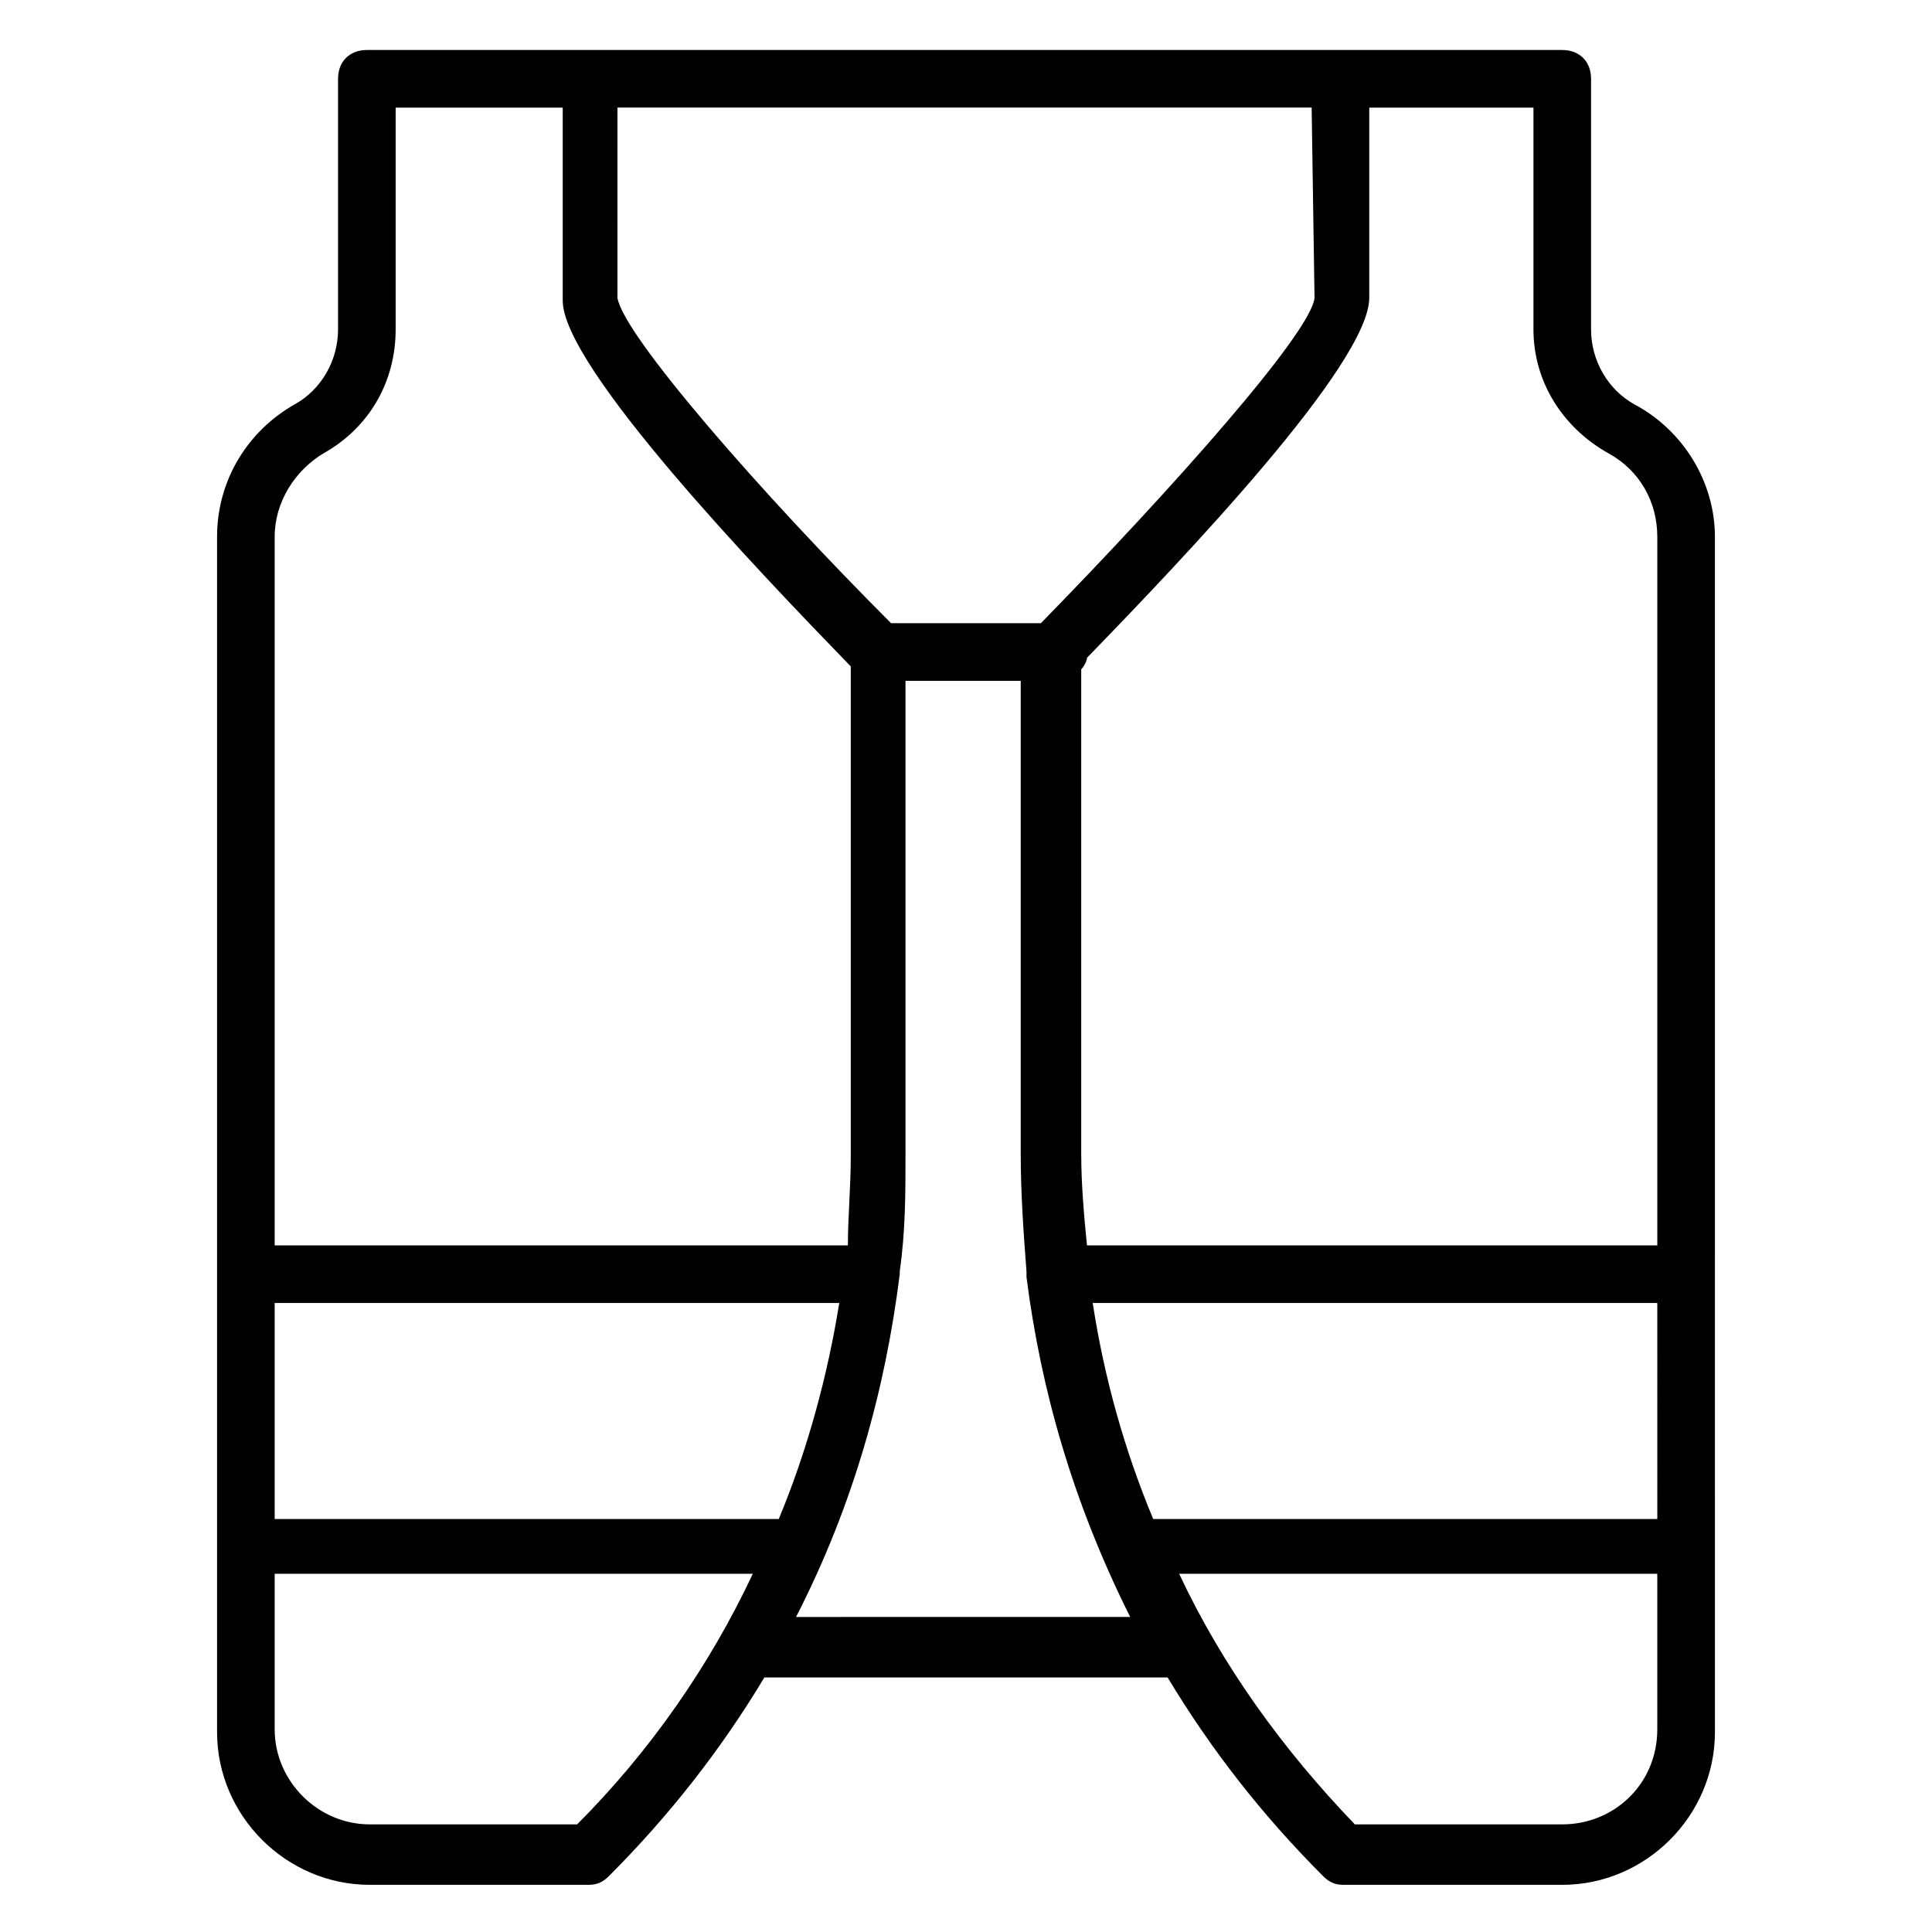
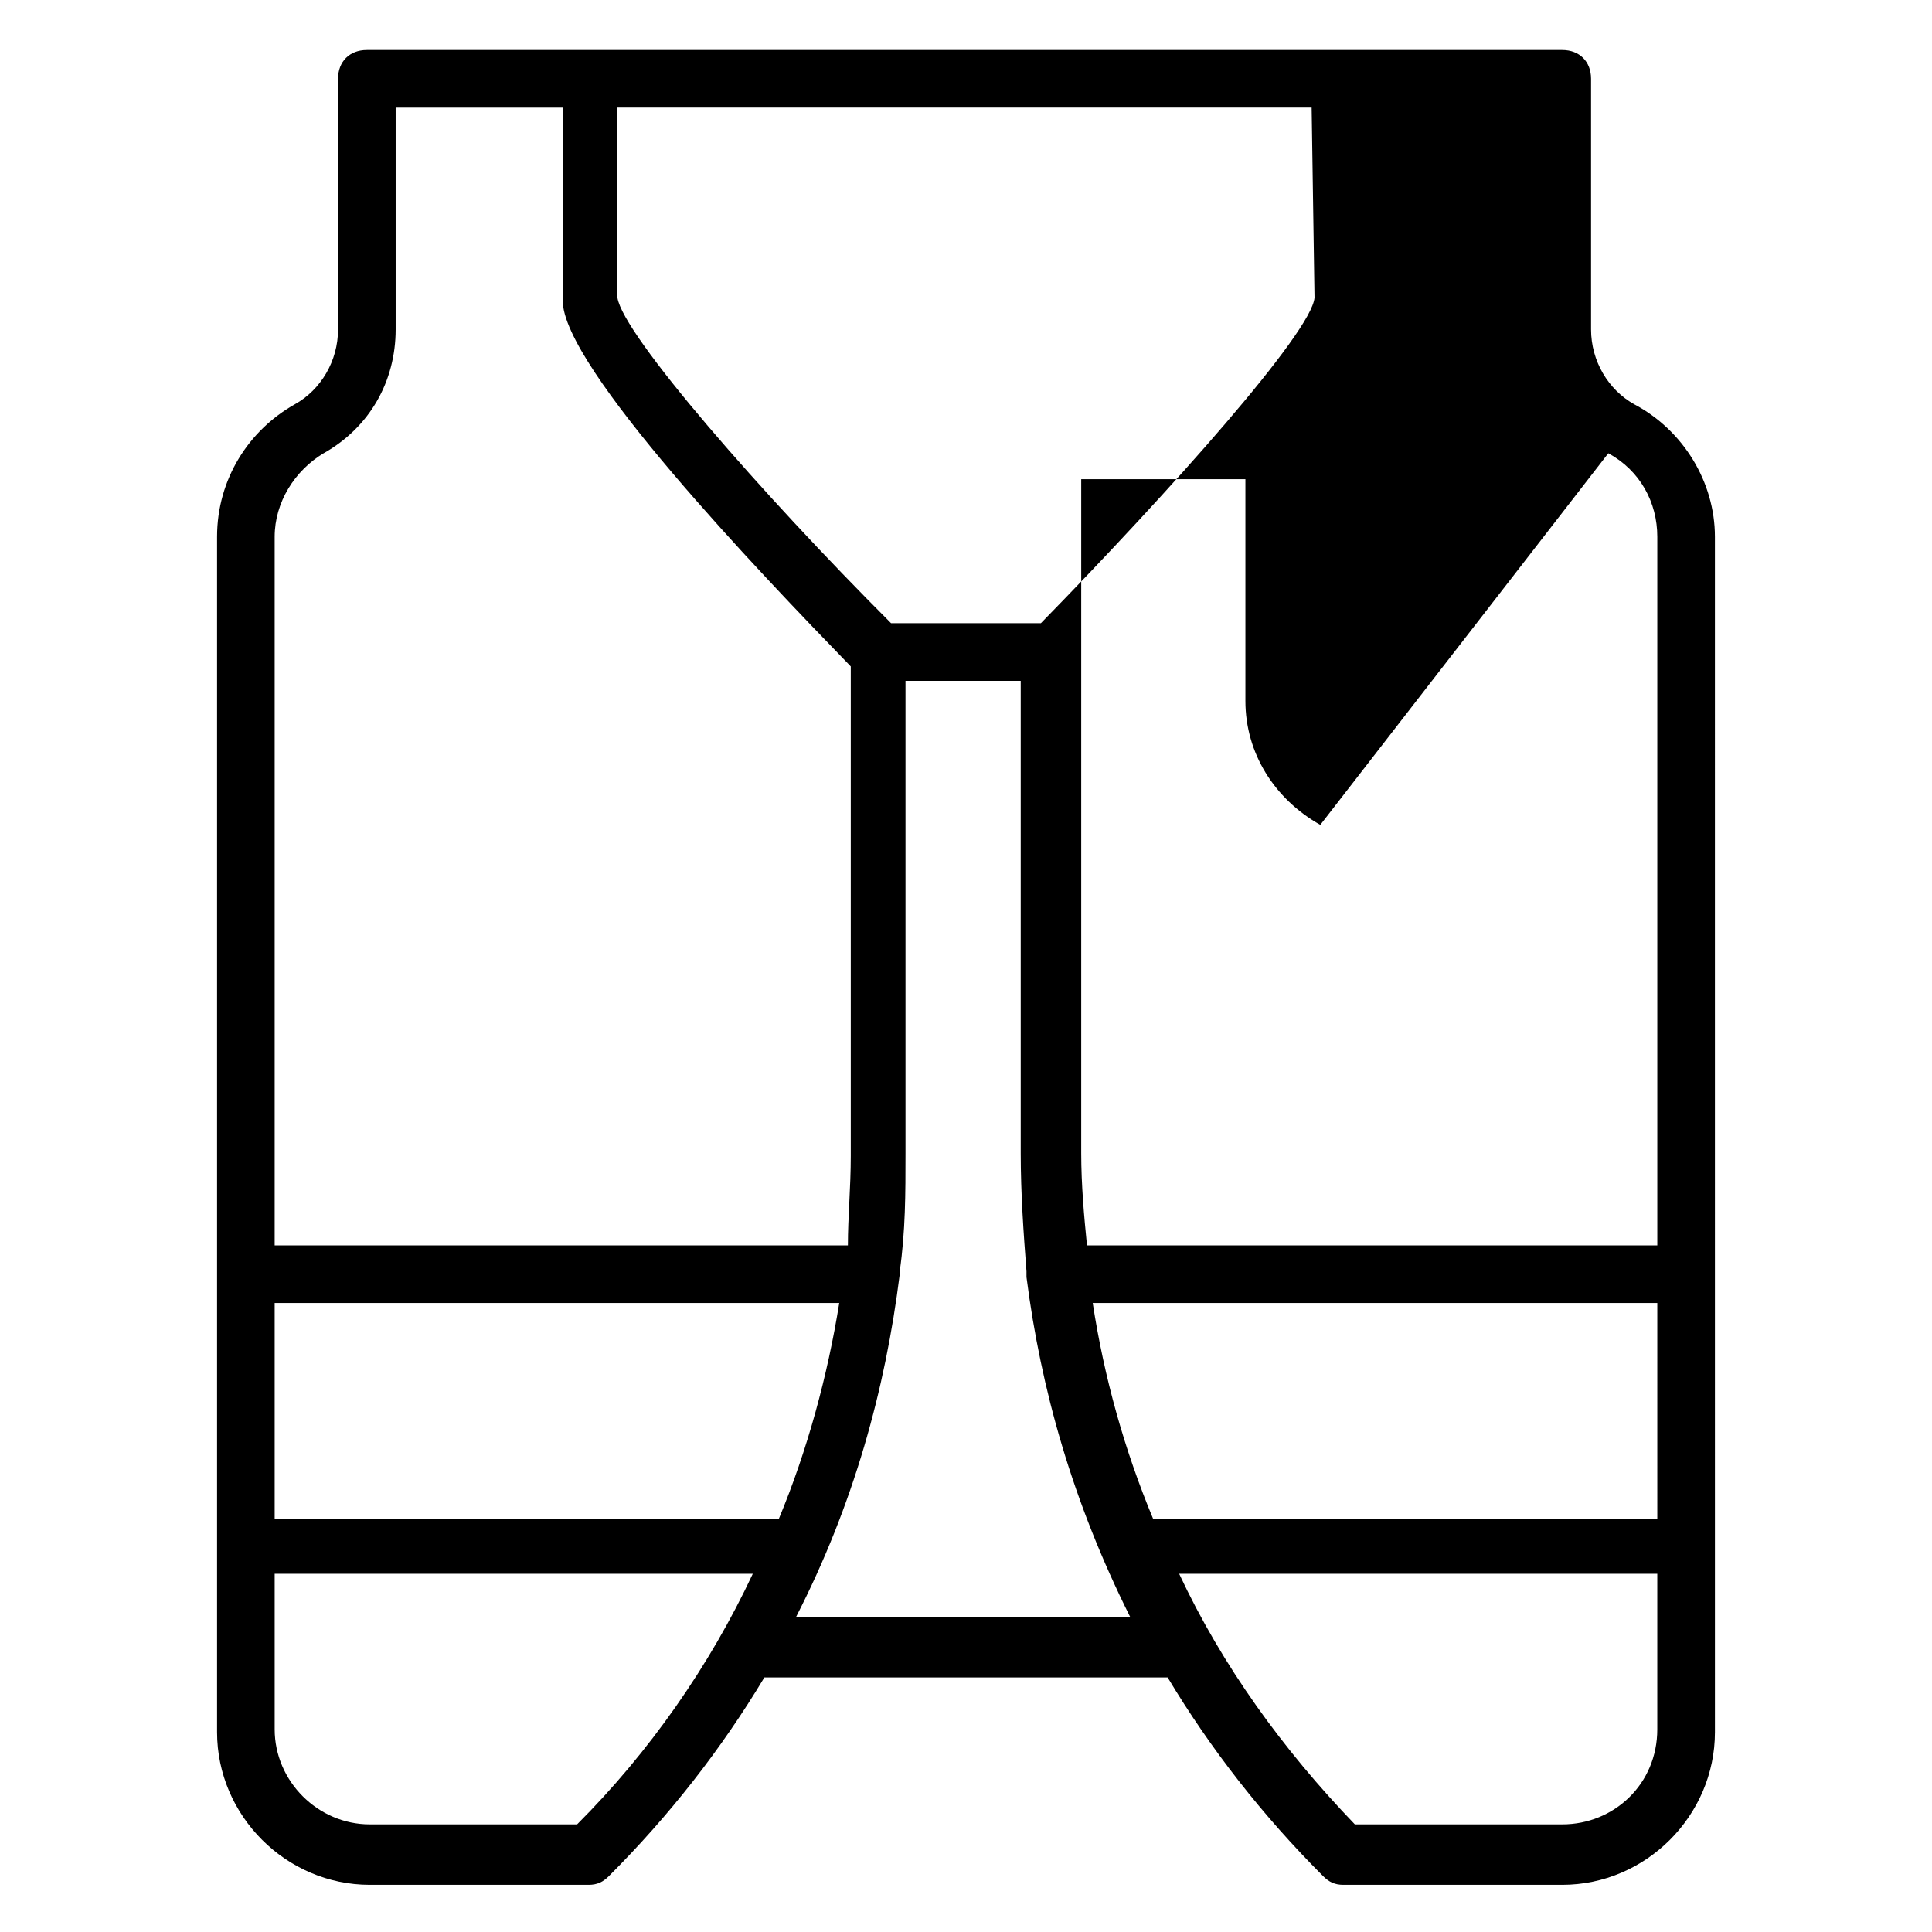
<svg xmlns="http://www.w3.org/2000/svg" fill="#000000" width="800px" height="800px" version="1.1" viewBox="144 144 512 512">
-   <path d="m558.01 157.25h-316.79c-4.582 0-7.633 3.055-7.633 7.633v66.41c0 8.398-4.582 16.031-11.449 19.848-12.215 6.871-20.613 19.848-20.613 35.113v316.79c0 22.137 18.32 40.457 40.457 40.457h58.016c2.289 0 3.816-0.762 5.344-2.289 16.031-16.031 29.77-33.586 41.223-52.672h106.87c11.449 19.082 25.191 36.641 41.223 52.672 1.527 1.527 3.055 2.289 5.344 2.289h58.016c22.137 0 40.457-18.32 40.457-40.457l-0.004-316.79c0-14.504-8.398-28.242-21.375-35.113-6.871-3.816-11.449-11.449-11.449-19.848v-66.41c0-4.578-3.055-7.633-7.633-7.633zm-65.648 65.648c-0.762 9.16-38.168 51.145-72.52 86.258h-39.695c-34.352-34.352-70.992-76.336-72.52-86.258l0.004-50.383h183.97zm90.84 323.66h-133.59c-7.633-18.32-12.977-37.402-16.031-57.25l149.62-0.004zm-232.82 0h-133.59v-57.25h149.62c-3.055 19.082-8.398 38.93-16.031 57.25zm-120.61-282.44c12.215-6.871 19.082-19.082 19.082-32.824v-58.777h44.273v51.145c0 17.559 51.906 71.754 76.336 96.945v129.77c0 8.398-0.762 16.031-0.762 23.664h-151.91v-187.79c0-9.16 5.34-17.555 12.977-22.137zm67.172 363.36h-54.961c-13.742 0-25.191-11.449-25.191-25.191v-41.223h126.71c-11.445 24.43-27.477 47.328-46.562 66.414zm58.016-54.961c15.266-29.77 23.664-60.305 27.48-90.84v-0.762c1.527-10.688 1.527-20.609 1.527-31.297v-125.19h30.535v125.19c0 10.688 0.762 21.375 1.527 31.297v1.527c3.816 29.77 12.215 59.543 27.48 90.074zm203.05 54.961h-54.961c-19.082-19.848-35.113-41.984-46.562-66.41h126.71v41.223c0 14.5-11.453 25.188-25.191 25.188zm12.215-363.36c8.398 4.582 12.977 12.977 12.977 22.137v187.79h-151.14c-0.762-7.633-1.527-16.031-1.527-24.426v-128.24c0.762-0.762 1.527-2.289 1.527-3.055 25.191-25.953 74.809-77.863 74.809-95.418v-50.383h43.512v58.777c0 13.742 7.633 25.957 19.848 32.824z" />
+   <path d="m558.01 157.25h-316.79c-4.582 0-7.633 3.055-7.633 7.633v66.41c0 8.398-4.582 16.031-11.449 19.848-12.215 6.871-20.613 19.848-20.613 35.113v316.79c0 22.137 18.32 40.457 40.457 40.457h58.016c2.289 0 3.816-0.762 5.344-2.289 16.031-16.031 29.77-33.586 41.223-52.672h106.87c11.449 19.082 25.191 36.641 41.223 52.672 1.527 1.527 3.055 2.289 5.344 2.289h58.016c22.137 0 40.457-18.32 40.457-40.457l-0.004-316.79c0-14.504-8.398-28.242-21.375-35.113-6.871-3.816-11.449-11.449-11.449-19.848v-66.41c0-4.578-3.055-7.633-7.633-7.633zm-65.648 65.648c-0.762 9.16-38.168 51.145-72.52 86.258h-39.695c-34.352-34.352-70.992-76.336-72.52-86.258l0.004-50.383h183.97zm90.84 323.66h-133.59c-7.633-18.32-12.977-37.402-16.031-57.25l149.62-0.004zm-232.82 0h-133.59v-57.25h149.62c-3.055 19.082-8.398 38.93-16.031 57.25zm-120.61-282.44c12.215-6.871 19.082-19.082 19.082-32.824v-58.777h44.273v51.145c0 17.559 51.906 71.754 76.336 96.945v129.77c0 8.398-0.762 16.031-0.762 23.664h-151.91v-187.79c0-9.16 5.34-17.555 12.977-22.137zm67.172 363.36h-54.961c-13.742 0-25.191-11.449-25.191-25.191v-41.223h126.71c-11.445 24.43-27.477 47.328-46.562 66.414zm58.016-54.961c15.266-29.77 23.664-60.305 27.48-90.84v-0.762c1.527-10.688 1.527-20.609 1.527-31.297v-125.19h30.535v125.19c0 10.688 0.762 21.375 1.527 31.297v1.527c3.816 29.77 12.215 59.543 27.48 90.074zm203.05 54.961h-54.961c-19.082-19.848-35.113-41.984-46.562-66.41h126.71v41.223c0 14.5-11.453 25.188-25.191 25.188zm12.215-363.36c8.398 4.582 12.977 12.977 12.977 22.137v187.79h-151.14c-0.762-7.633-1.527-16.031-1.527-24.426v-128.24v-50.383h43.512v58.777c0 13.742 7.633 25.957 19.848 32.824z" />
</svg>